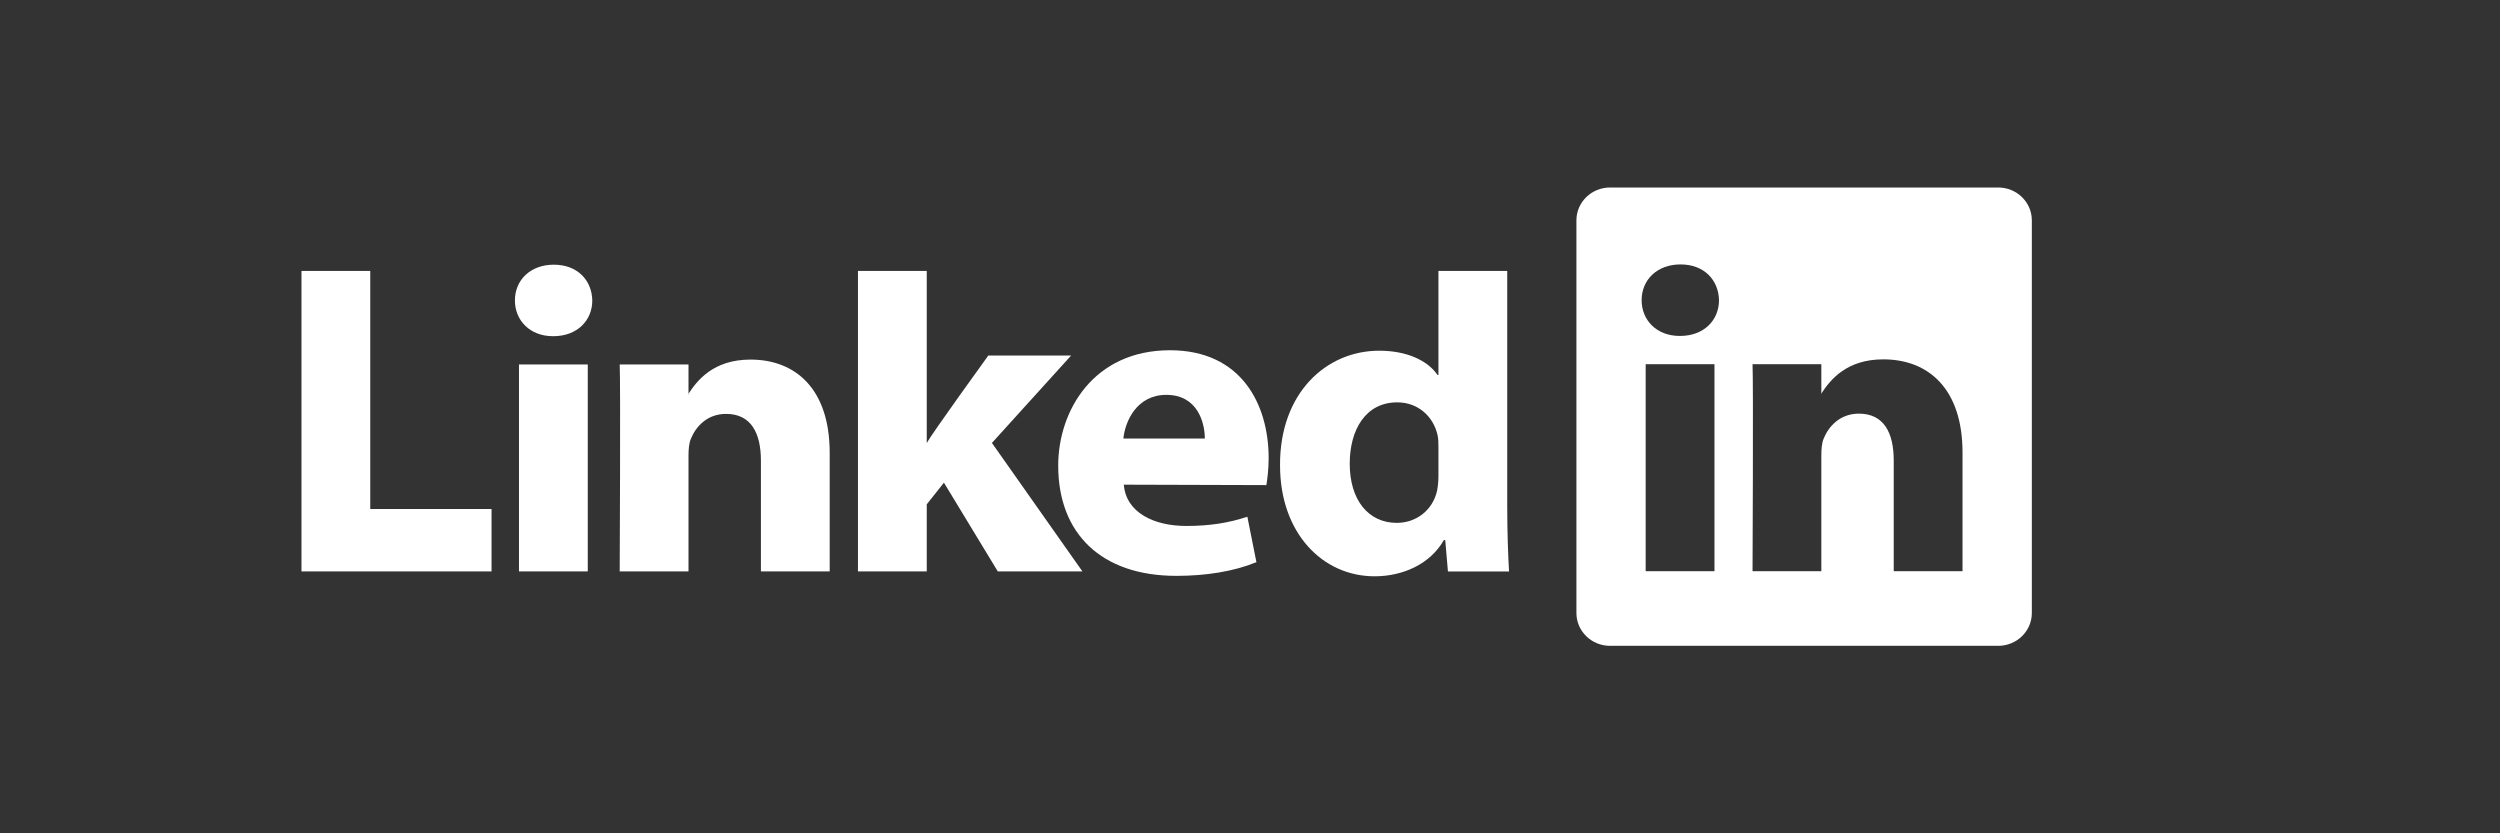
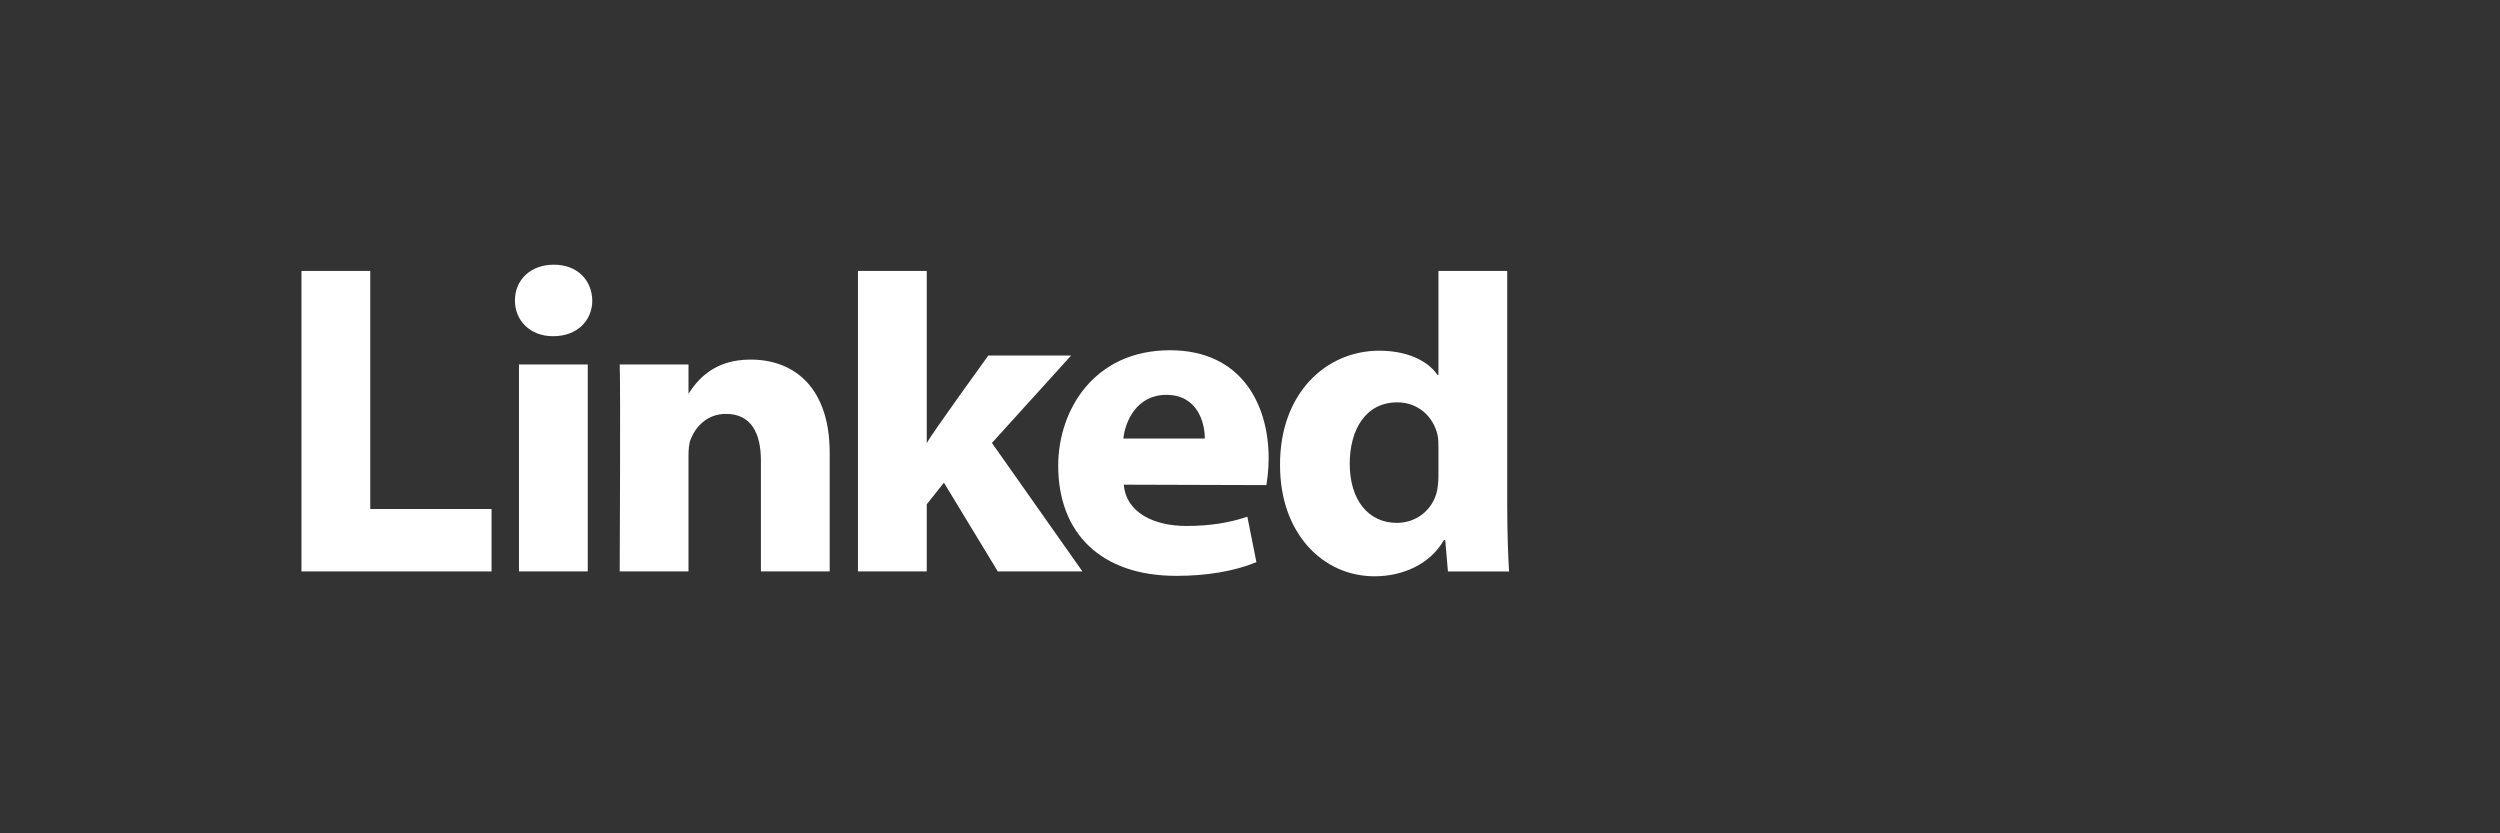
<svg xmlns="http://www.w3.org/2000/svg" width="120" height="40" viewBox="0 0 120 40" fill="none">
  <rect x="0" y="0" width="120" height="40" fill="#333333" stroke="none" />
  <path fill-rule="evenodd" clip-rule="evenodd" d="M14.471 27.428H23.594V24.433H17.772V13.005H14.471V27.428Z" fill="white" />
  <path fill-rule="evenodd" clip-rule="evenodd" d="M28.213 27.428V17.494H24.911V27.428H28.213ZM26.562 16.137C27.713 16.137 28.43 15.375 28.43 14.421C28.409 13.446 27.713 12.705 26.584 12.705C25.454 12.705 24.716 13.446 24.716 14.421C24.716 15.375 25.432 16.137 26.541 16.137H26.562Z" fill="white" />
  <path fill-rule="evenodd" clip-rule="evenodd" d="M29.746 27.428H33.048V21.88C33.048 21.583 33.069 21.287 33.157 21.074C33.395 20.481 33.939 19.867 34.851 19.867C36.046 19.867 36.524 20.778 36.524 22.113V27.428H39.825V21.732C39.825 18.68 38.196 17.26 36.024 17.26C34.243 17.26 33.461 18.256 33.026 18.934H33.048V17.494H29.746C29.79 18.426 29.746 27.428 29.746 27.428Z" fill="white" />
  <path fill-rule="evenodd" clip-rule="evenodd" d="M44.484 13.005H41.182V27.428H44.484V24.207L45.309 23.168L47.894 27.428H51.956L47.612 21.261L51.413 17.066H47.438C47.438 17.066 44.723 20.819 44.484 21.265V13.005Z" fill="white" />
  <path fill-rule="evenodd" clip-rule="evenodd" d="M60.786 23.285C60.829 23.03 60.895 22.541 60.895 21.987C60.895 19.419 59.591 16.812 56.159 16.812C52.488 16.812 50.794 19.716 50.794 22.349C50.794 25.606 52.857 27.641 56.463 27.641C57.897 27.641 59.222 27.429 60.308 26.984L59.873 24.803C58.983 25.099 58.071 25.246 56.941 25.246C55.399 25.246 54.052 24.613 53.943 23.264L60.786 23.285V23.285ZM53.922 21.051C54.008 20.204 54.573 18.953 55.985 18.953C57.484 18.953 57.832 20.289 57.832 21.051H53.922Z" fill="white" />
-   <path fill-rule="evenodd" clip-rule="evenodd" d="M69.045 13.006V17.999H69.002C68.524 17.3 67.524 16.834 66.2 16.834C63.658 16.834 61.42 18.868 61.442 22.343C61.442 25.564 63.462 27.662 65.982 27.662C67.351 27.662 68.654 27.069 69.306 25.924H69.371L69.501 27.429H72.434C72.391 26.73 72.347 25.522 72.347 24.335V13.006H69.045ZM69.045 22.831C69.045 23.085 69.023 23.339 68.98 23.551C68.784 24.462 68.002 25.098 67.047 25.098C65.678 25.098 64.787 23.996 64.787 22.259C64.787 20.627 65.548 19.313 67.068 19.313C68.089 19.313 68.806 20.012 69.002 20.881C69.045 21.072 69.045 21.284 69.045 21.474V22.831Z" fill="white" />
-   <path d="M95.913 31C96.805 31 97.528 30.294 97.528 29.424V10.576C97.528 9.706 96.805 9 95.913 9H77.283C76.391 9 75.668 9.706 75.668 10.576V29.424C75.668 30.294 76.391 31 77.283 31H95.913ZM80.622 16.125C79.514 16.125 78.798 15.363 78.798 14.409C78.798 13.434 79.536 12.693 80.665 12.692C81.795 12.692 82.49 13.434 82.512 14.409C82.512 15.363 81.795 16.125 80.644 16.125H80.622ZM84.122 27.416C84.122 27.411 84.165 18.413 84.122 17.481H87.424V18.891C87.862 18.214 88.647 17.249 90.399 17.249C92.572 17.249 94.201 18.669 94.201 21.72V27.416H90.899V22.102C90.899 20.766 90.421 19.855 89.227 19.855C88.314 19.855 87.771 20.469 87.532 21.062C87.445 21.275 87.424 21.571 87.424 21.868V27.416H84.122ZM78.992 17.481H82.295V27.416H78.992V17.481ZM87.424 18.891C87.417 18.902 87.408 18.912 87.401 18.923H87.424V18.891Z" fill="white" />
+   <path fill-rule="evenodd" clip-rule="evenodd" d="M69.045 13.006V17.999H69.002C68.524 17.3 67.524 16.834 66.2 16.834C63.658 16.834 61.42 18.868 61.442 22.343C61.442 25.564 63.462 27.662 65.982 27.662C67.351 27.662 68.654 27.069 69.306 25.924H69.371L69.501 27.429H72.434C72.391 26.73 72.347 25.522 72.347 24.335V13.006H69.045ZM69.045 22.831C69.045 23.085 69.023 23.339 68.98 23.551C68.784 24.462 68.002 25.098 67.047 25.098C65.678 25.098 64.787 23.996 64.787 22.259C64.787 20.627 65.548 19.313 67.068 19.313C68.089 19.313 68.806 20.012 69.002 20.881C69.045 21.072 69.045 21.284 69.045 21.474Z" fill="white" />
</svg>